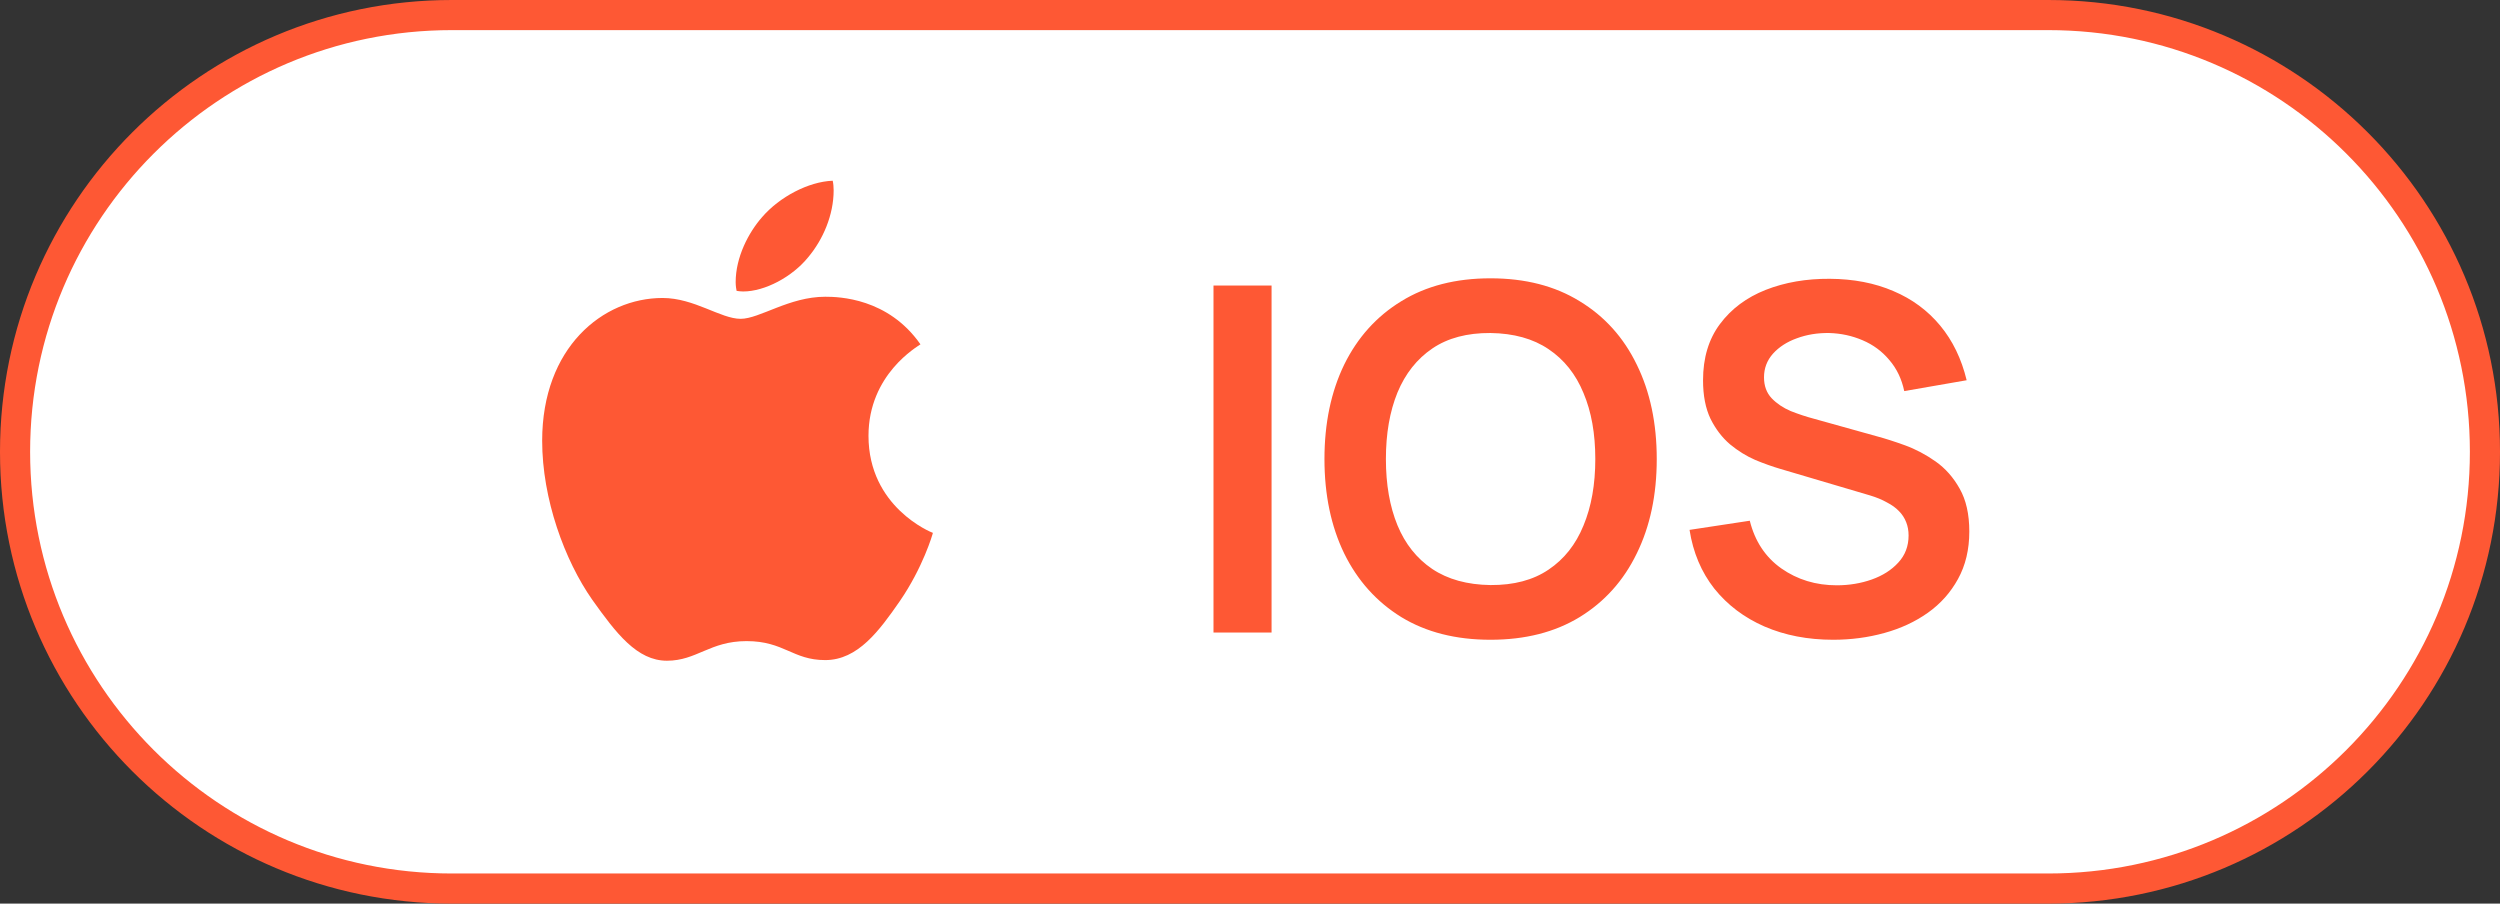
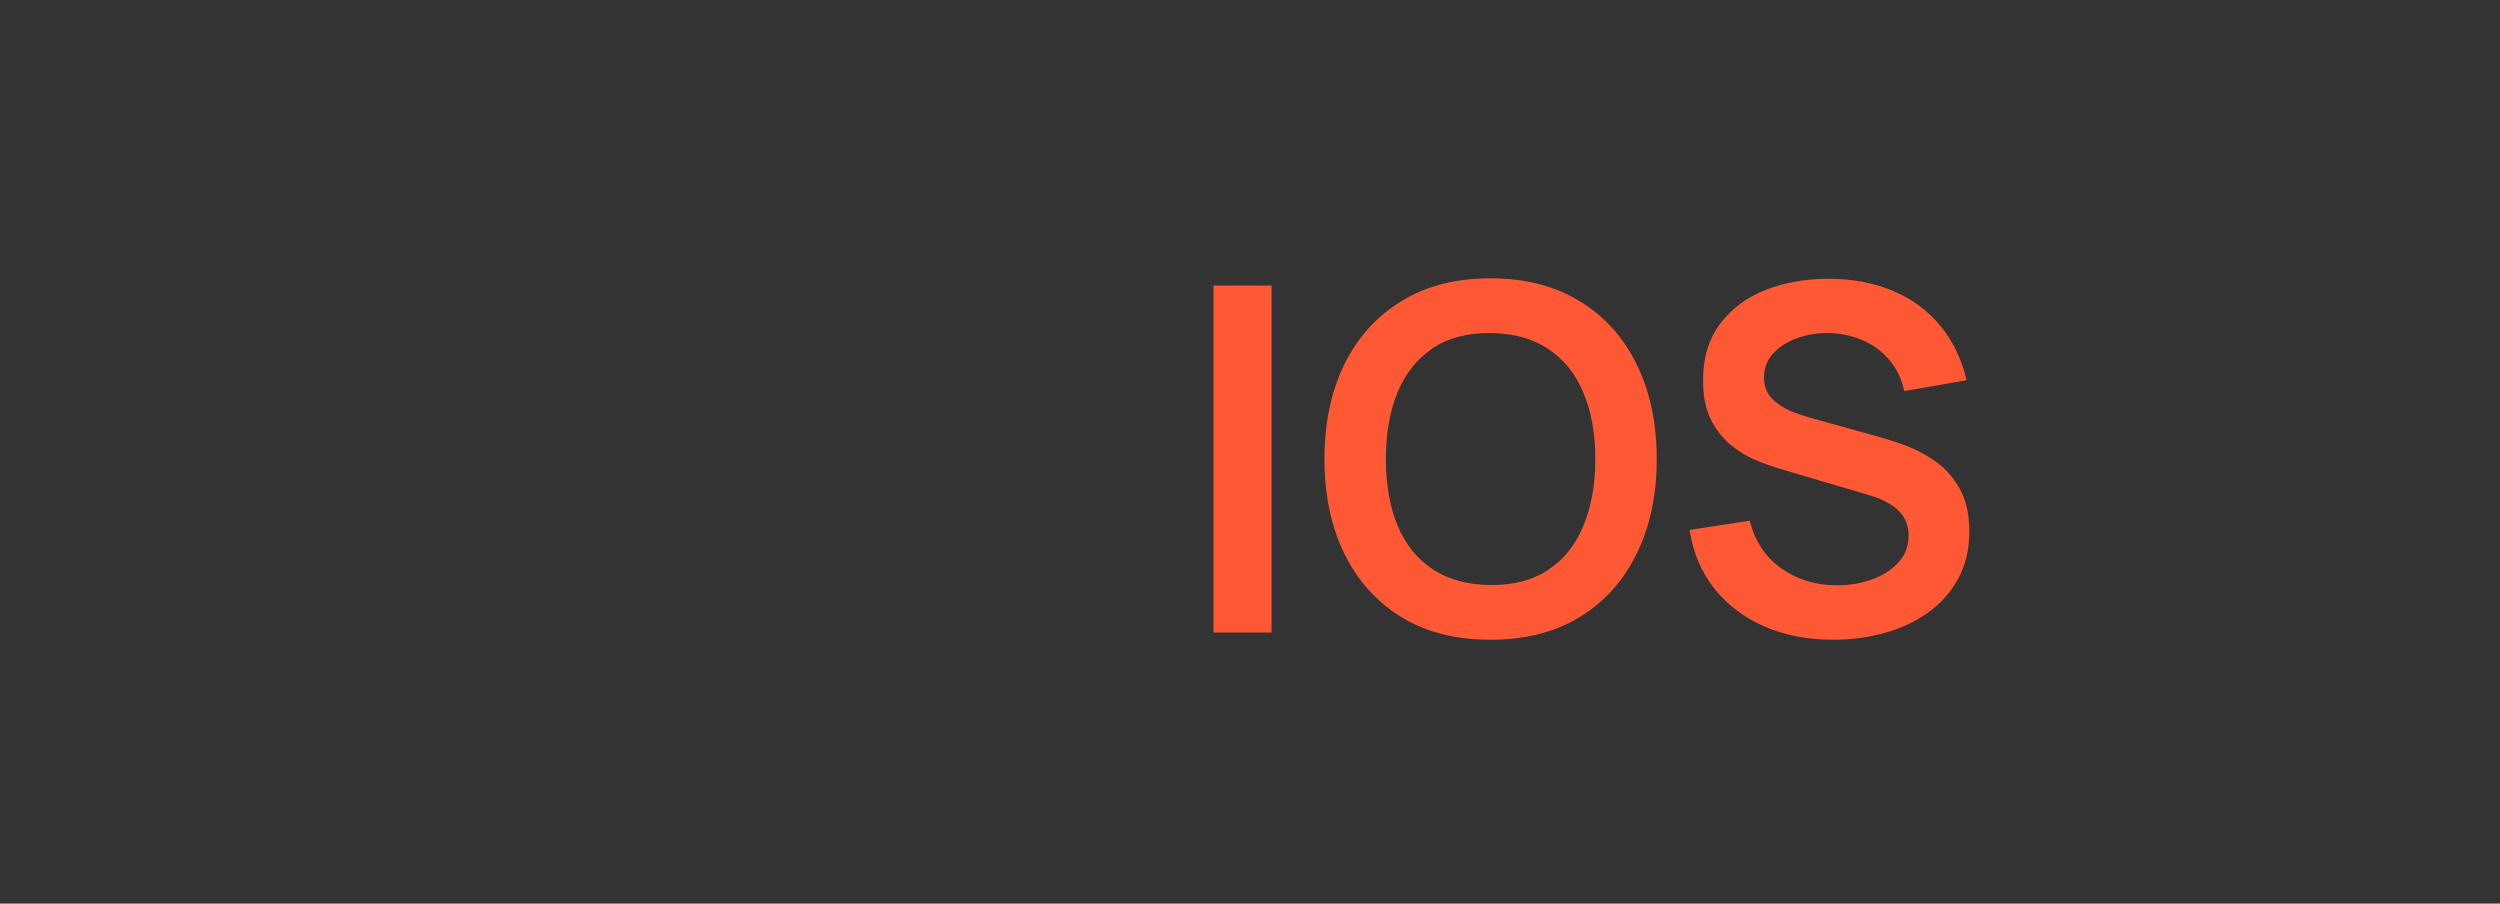
<svg xmlns="http://www.w3.org/2000/svg" width="83" height="30" viewBox="0 0 83 30" fill="none">
  <rect x="0" y="0" width="83" height="30" fill="#333333" stroke="none" />
-   <path d="M15 0.5H68C76.008 0.5 82.5 6.992 82.5 15C82.5 23.008 76.008 29.5 68 29.5H15C6.992 29.5 0.5 23.008 0.5 15C0.5 6.992 6.992 0.5 15 0.5Z" fill="white" stroke="#FE5834" />
-   <path d="M30.559 11.432C30.466 11.505 28.834 12.424 28.834 14.469C28.834 16.834 30.91 17.671 30.972 17.691C30.962 17.743 30.642 18.838 29.877 19.953C29.196 20.934 28.483 21.915 27.398 21.915C26.314 21.915 26.035 21.285 24.785 21.285C23.567 21.285 23.133 21.936 22.142 21.936C21.15 21.936 20.458 21.027 19.663 19.912C18.744 18.6 18 16.565 18 14.634C18 11.536 20.014 9.893 21.997 9.893C23.05 9.893 23.928 10.585 24.589 10.585C25.219 10.585 26.2 9.852 27.398 9.852C27.853 9.852 29.485 9.894 30.559 11.432V11.432ZM26.831 8.541C27.326 7.952 27.677 7.136 27.677 6.32C27.677 6.207 27.667 6.093 27.646 6C26.841 6.031 25.88 6.537 25.302 7.208C24.848 7.725 24.424 8.541 24.424 9.367C24.424 9.491 24.445 9.615 24.455 9.656C24.507 9.666 24.589 9.677 24.672 9.677C25.395 9.677 26.304 9.191 26.831 8.541V8.541Z" fill="#FE5834" />
  <path d="M40.288 21V9.48H42.216V21H40.288ZM49.484 21.24C48.332 21.24 47.346 20.989 46.524 20.488C45.703 19.981 45.071 19.277 44.628 18.376C44.191 17.475 43.972 16.429 43.972 15.24C43.972 14.051 44.191 13.005 44.628 12.104C45.071 11.203 45.703 10.501 46.524 10C47.346 9.493 48.332 9.24 49.484 9.24C50.636 9.24 51.623 9.493 52.444 10C53.271 10.501 53.903 11.203 54.34 12.104C54.783 13.005 55.004 14.051 55.004 15.24C55.004 16.429 54.783 17.475 54.34 18.376C53.903 19.277 53.271 19.981 52.444 20.488C51.623 20.989 50.636 21.24 49.484 21.24ZM49.484 19.424C50.258 19.429 50.9 19.259 51.412 18.912C51.929 18.565 52.316 18.077 52.572 17.448C52.834 16.819 52.964 16.083 52.964 15.24C52.964 14.397 52.834 13.667 52.572 13.048C52.316 12.424 51.929 11.939 51.412 11.592C50.9 11.245 50.258 11.067 49.484 11.056C48.711 11.051 48.068 11.221 47.556 11.568C47.044 11.915 46.657 12.403 46.396 13.032C46.14 13.661 46.012 14.397 46.012 15.24C46.012 16.083 46.14 16.816 46.396 17.44C46.652 18.059 47.036 18.541 47.548 18.888C48.066 19.235 48.711 19.413 49.484 19.424ZM60.861 21.24C60.018 21.24 59.258 21.093 58.581 20.8C57.909 20.507 57.354 20.088 56.917 19.544C56.485 18.995 56.21 18.344 56.093 17.592L58.093 17.288C58.263 17.971 58.613 18.499 59.141 18.872C59.674 19.245 60.287 19.432 60.981 19.432C61.391 19.432 61.778 19.368 62.141 19.24C62.503 19.112 62.797 18.925 63.021 18.68C63.25 18.435 63.365 18.133 63.365 17.776C63.365 17.616 63.338 17.469 63.285 17.336C63.231 17.197 63.151 17.075 63.045 16.968C62.943 16.861 62.81 16.765 62.645 16.68C62.485 16.589 62.298 16.512 62.085 16.448L59.109 15.568C58.853 15.493 58.575 15.395 58.277 15.272C57.983 15.144 57.703 14.971 57.437 14.752C57.175 14.528 56.959 14.245 56.789 13.904C56.623 13.557 56.541 13.131 56.541 12.624C56.541 11.883 56.727 11.261 57.101 10.76C57.479 10.253 57.986 9.875 58.621 9.624C59.261 9.373 59.97 9.251 60.749 9.256C61.538 9.261 62.242 9.397 62.861 9.664C63.479 9.925 63.997 10.307 64.413 10.808C64.829 11.309 65.122 11.915 65.293 12.624L63.221 12.984C63.135 12.579 62.97 12.235 62.725 11.952C62.485 11.664 62.189 11.445 61.837 11.296C61.49 11.147 61.119 11.067 60.725 11.056C60.341 11.051 59.983 11.109 59.653 11.232C59.327 11.349 59.063 11.52 58.861 11.744C58.663 11.968 58.565 12.229 58.565 12.528C58.565 12.811 58.65 13.043 58.821 13.224C58.991 13.4 59.202 13.541 59.453 13.648C59.709 13.749 59.967 13.835 60.229 13.904L62.293 14.48C62.575 14.555 62.893 14.656 63.245 14.784C63.597 14.912 63.935 15.091 64.261 15.32C64.586 15.549 64.853 15.851 65.061 16.224C65.274 16.597 65.381 17.072 65.381 17.648C65.381 18.245 65.255 18.771 65.005 19.224C64.759 19.672 64.426 20.045 64.005 20.344C63.583 20.643 63.101 20.867 62.557 21.016C62.018 21.165 61.453 21.24 60.861 21.24Z" fill="#FE5834" />
</svg>